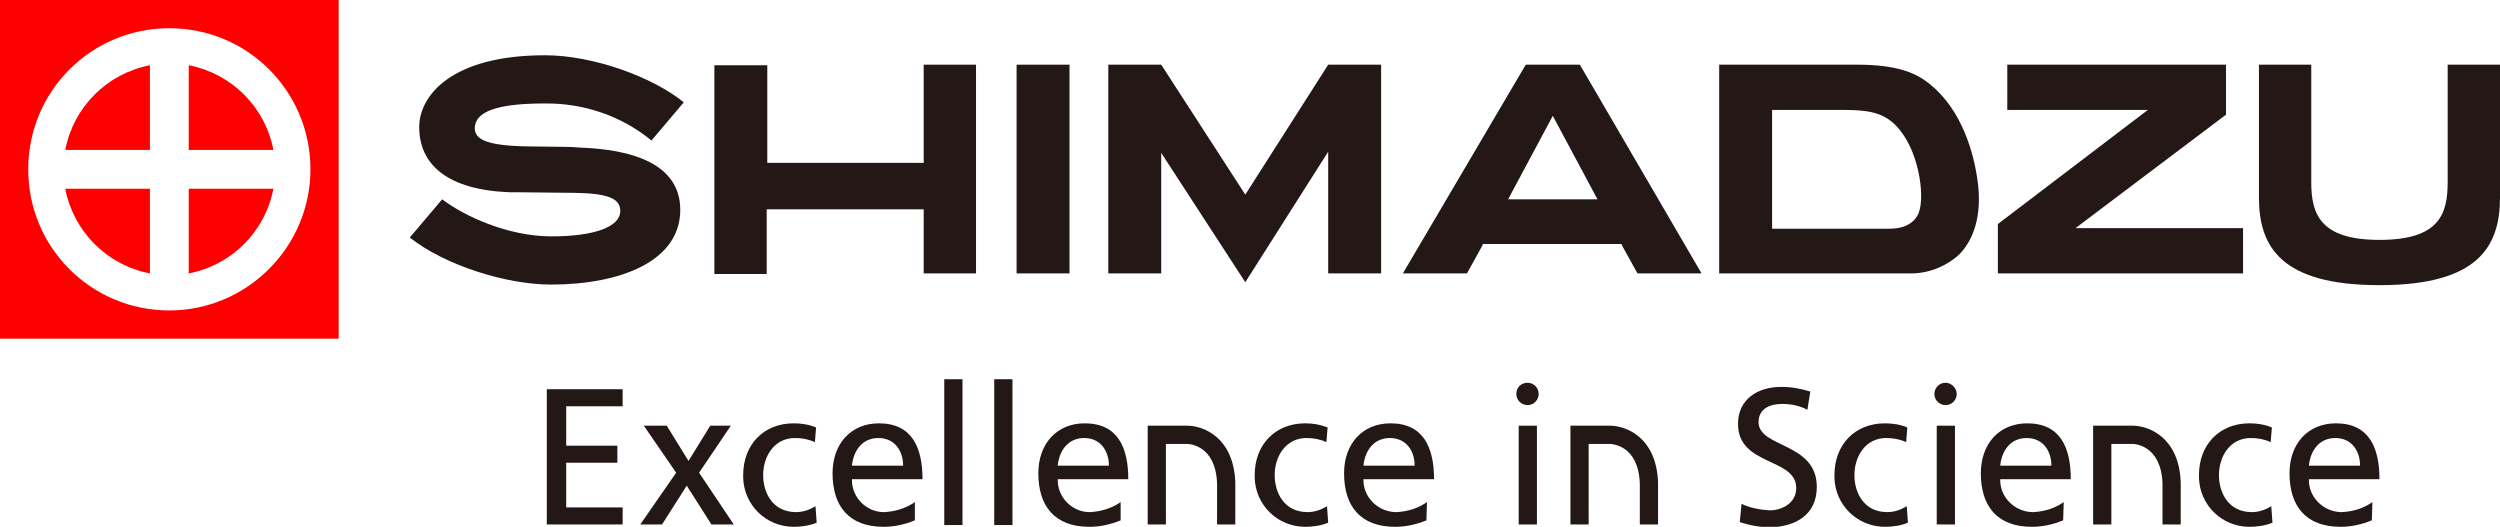
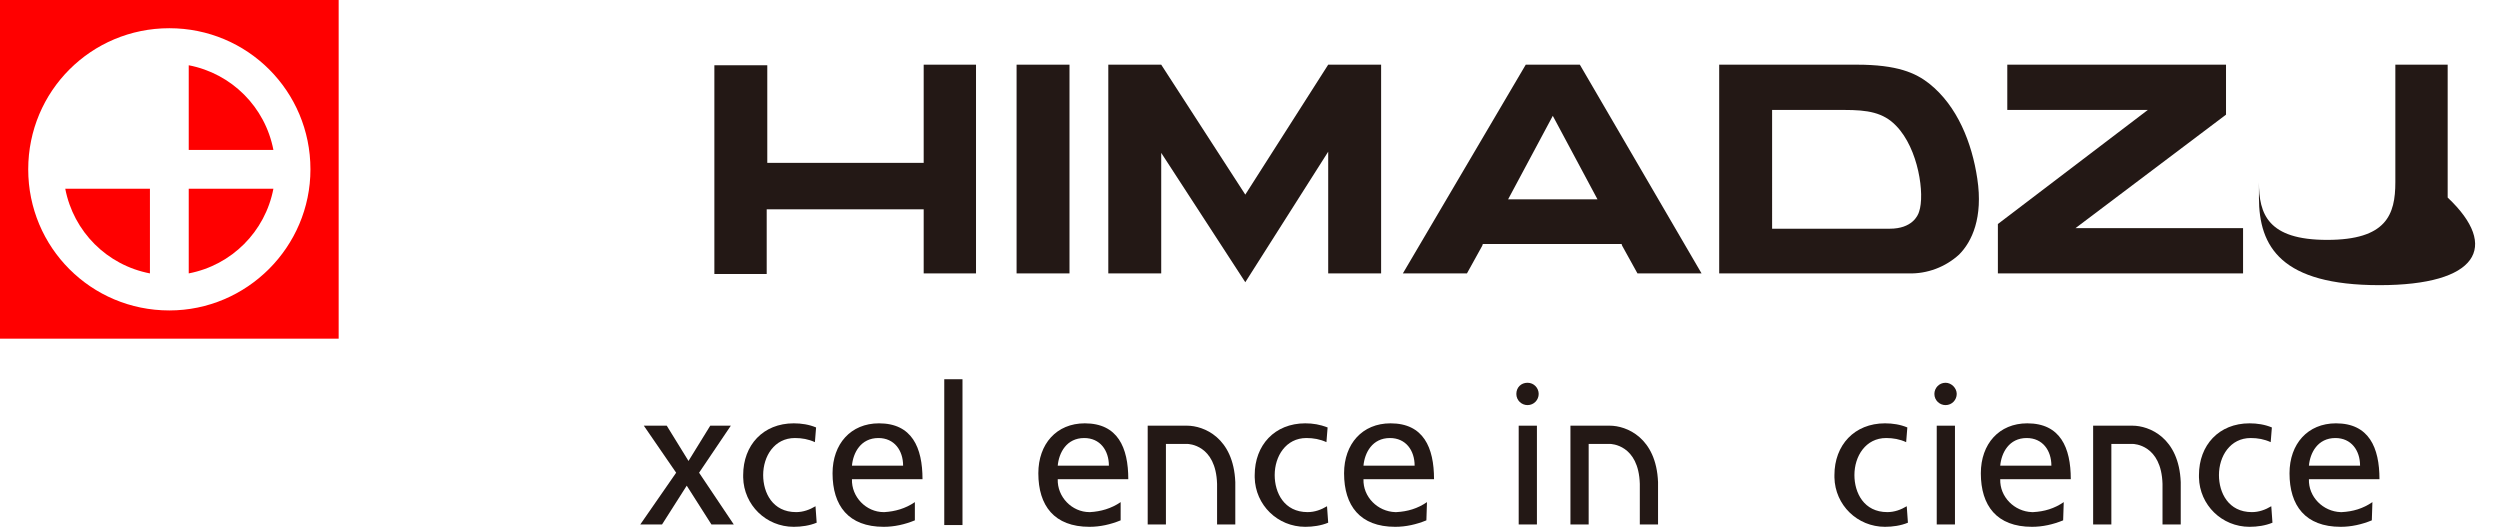
<svg xmlns="http://www.w3.org/2000/svg" version="1.1" id="レイヤー_1" x="0px" y="0px" viewBox="0 0 425.2 89.6" style="enable-background:new 0 0 425.2 89.6;" xml:space="preserve">
  <style type="text/css">
	.st0{fill:#FF0000;}
	.st1{fill:#231815;}
</style>
  <g id="レイヤー_2_1_">
    <g id="レイヤー_1-2">
      <path class="st0" d="M32.1,46.5c7.3-1.4,13-7.1,14.4-14.4H32.1V46.5z" />
-       <path class="st0" d="M11.1,25.5h14.4V11.1C18.2,12.5,12.5,18.2,11.1,25.5z" />
      <path class="st0" d="M0,0v57.6h57.6V0H0z M28.8,52.8c-13.3,0-24-10.7-24-24s10.7-24,24-24s24,10.7,24,24v0    C52.8,42,42,52.8,28.8,52.8z" />
      <path class="st0" d="M25.5,46.5V32.1H11.1C12.5,39.4,18.2,45.1,25.5,46.5z" />
      <path class="st0" d="M32.1,11.1v14.4h14.4C45.1,18.2,39.4,12.5,32.1,11.1z" />
-       <path class="st1" d="M98.6,25.1c8.8,0.3,17.1,2.7,17.1,10.6c0,8.7-10.1,12.7-22,12.7c-7.6,0-18.1-3.3-24-8l5.5-6.5    c3.7,2.8,11.1,6.3,18.6,6.3s11.7-1.7,11.7-4.3c0-2.2-2.2-3-7.7-3.1c-1.4,0-9.5-0.1-9.7-0.1h-1.4C76.1,32.3,71.3,28,71.3,21.6    c0-5.2,5.3-12.2,21.4-12.2c8.2,0,18.3,3.7,23.6,8l-5.5,6.5c-5.1-4.2-11.6-6.4-18.2-6.3c-6.9,0-11.3,1-11.8,3.7    c-0.4,2.3,1.6,3.5,9.1,3.6c1.4,0,7.2,0.1,7.3,0.1L98.6,25.1" />
      <polyline class="st1" points="225.9,11 211.8,33.1 197.5,11 188.5,11 188.5,46.5 197.5,46.5 197.5,26 211.8,48 225.9,25.8     225.9,46.5 234.9,46.5 234.9,11 225.9,11   " />
      <polyline class="st1" points="378.6,19.5 378.6,11 341.4,11 341.4,18.7 365.3,18.7 339.8,38.1 339.8,46.5 381.5,46.5 381.5,38.8     353,38.8 378.6,19.5   " />
-       <path class="st1" d="M404.7,48.5c-16.7,0-20.5-6.5-20.5-14.9V11h8.9c0,0,0,18,0,20c0,5.4,1.5,9.8,11.6,9.8s11.6-4.3,11.6-9.8    c0-2,0-20,0-20h8.9v22.6C425.2,42,421.4,48.5,404.7,48.5" />
+       <path class="st1" d="M404.7,48.5c-16.7,0-20.5-6.5-20.5-14.9V11c0,0,0,18,0,20c0,5.4,1.5,9.8,11.6,9.8s11.6-4.3,11.6-9.8    c0-2,0-20,0-20h8.9v22.6C425.2,42,421.4,48.5,404.7,48.5" />
      <path class="st1" d="M328.1,14.2c-2.3-1.8-5.4-3.2-12.3-3.2h-23.4v35.5h32.2c3.2,0.1,6.3-1.1,8.6-3.2c2.2-2.2,4.1-6.3,3.1-12.9    C335.4,24.3,332.9,18,328.1,14.2 M326.4,36c-0.2,0.7-1.2,2.9-5,2.9h-20V18.7h12.3c3.9,0,6.6,0.4,8.8,2.7    C326.3,25.3,327.4,33.1,326.4,36z" />
      <polyline class="st1" points="157.1,27.7 130.5,27.7 130.5,11.1 121.5,11.1 121.5,46.6 130.4,46.6 130.4,35.6 157.1,35.6     157.1,46.5 166,46.5 166,11 157.1,11 157.1,27.7   " />
      <polyline class="st1" points="172.9,46.5 181.9,46.5 181.9,11 172.9,11 172.9,46.5   " />
      <path class="st1" d="M268.7,11h-9.2l-20.9,35.5h10.9l2.6-4.7l0.1-0.3h23.6l0.1,0.3l2.6,4.7h10.9L268.7,11 M256.5,33.9l7.6-14.2    l7.6,14.2H256.5z" />
-       <path class="st1" d="M93,66.2h12.9v2.9h-9.6v6.7h8.7v2.9h-8.7v7.6h9.6v2.9H93V66.2z" />
      <path class="st1" d="M115,80.4l-5.5-8h3.9l3.7,6l3.7-6h3.5l-5.4,8l5.9,8.8h-3.8l-4.2-6.6l-4.2,6.6h-3.7L115,80.4z" />
      <path class="st1" d="M138.6,75.2c-1.1-0.5-2.2-0.7-3.4-0.7c-3.5,0-5.4,3.1-5.4,6.3c0,3,1.6,6.3,5.6,6.3c1.2,0,2.3-0.4,3.3-1    l0.2,2.8c-1.2,0.5-2.6,0.7-3.9,0.7c-4.7,0-8.5-3.7-8.6-8.4c0-0.1,0-0.3,0-0.4c0-5.1,3.4-8.8,8.6-8.8c1.3,0,2.6,0.2,3.8,0.7    L138.6,75.2z" />
      <path class="st1" d="M155.6,88.5c-1.7,0.7-3.5,1.1-5.3,1.1c-6,0-8.7-3.6-8.7-9.1c0-5,3.1-8.5,7.9-8.5c5.6,0,7.4,4.1,7.4,9.5h-12    c-0.1,3,2.4,5.6,5.4,5.6c0,0,0.1,0,0.1,0c1.8-0.1,3.6-0.6,5.2-1.7L155.6,88.5z M153.6,79.2c0-2.6-1.5-4.7-4.2-4.7    c-3,0-4.3,2.5-4.5,4.7H153.6z" />
      <path class="st1" d="M160.6,64.5h3.1v24.8h-3.1V64.5z" />
-       <path class="st1" d="M169.1,64.5h3.1v24.8h-3.1V64.5z" />
      <path class="st1" d="M190.6,88.5c-1.7,0.7-3.5,1.1-5.3,1.1c-6,0-8.7-3.6-8.7-9.1c0-5,3.1-8.5,7.9-8.5c5.6,0,7.4,4.1,7.4,9.5h-12    c-0.1,3,2.4,5.6,5.4,5.6c0,0,0.1,0,0.1,0c1.8-0.1,3.6-0.6,5.2-1.7L190.6,88.5z M188.6,79.2c0-2.6-1.5-4.7-4.2-4.7    c-3,0-4.3,2.5-4.5,4.7H188.6z" />
      <path class="st1" d="M225.6,75.2c-1.1-0.5-2.2-0.7-3.4-0.7c-3.5,0-5.4,3.1-5.4,6.3c0,3,1.6,6.3,5.6,6.3c1.2,0,2.3-0.4,3.3-1    l0.2,2.8c-1.2,0.5-2.6,0.7-3.9,0.7c-4.7,0-8.5-3.7-8.6-8.4c0-0.1,0-0.3,0-0.4c0-5.1,3.4-8.8,8.6-8.8c1.3,0,2.5,0.2,3.8,0.7    L225.6,75.2z" />
      <path class="st1" d="M242.6,88.5c-1.7,0.7-3.5,1.1-5.3,1.1c-6,0-8.7-3.6-8.7-9.1c0-5,3.1-8.5,7.9-8.5c5.6,0,7.4,4.1,7.4,9.5h-12    c-0.1,3,2.4,5.5,5.4,5.6c0.1,0,0.1,0,0.2,0c1.9-0.1,3.6-0.6,5.2-1.7L242.6,88.5z M240.6,79.2c0-2.6-1.5-4.7-4.2-4.7    c-3,0-4.3,2.5-4.5,4.7H240.6z" />
      <path class="st1" d="M258.3,72.4h3.1v16.8h-3.1V72.4z" />
      <path class="st1" d="M324.2,75.2c-1.1-0.5-2.2-0.7-3.4-0.7c-3.5,0-5.4,3.1-5.4,6.3c0,3,1.6,6.3,5.6,6.3c1.2,0,2.3-0.4,3.3-1    l0.2,2.8c-1.2,0.5-2.6,0.7-3.9,0.7c-4.7,0-8.5-3.7-8.6-8.4c0-0.1,0-0.3,0-0.4c0-5.1,3.4-8.8,8.6-8.8c1.3,0,2.6,0.2,3.8,0.7    L324.2,75.2z" />
      <path class="st1" d="M350.9,88.5c-1.7,0.7-3.5,1.1-5.3,1.1c-6,0-8.7-3.6-8.7-9.1c0-5,3.1-8.5,7.9-8.5c5.6,0,7.4,4.1,7.4,9.5h-12    c-0.1,3,2.4,5.5,5.4,5.6c0.1,0,0.1,0,0.2,0c1.9-0.1,3.6-0.6,5.2-1.7L350.9,88.5z M348.9,79.2c0-2.6-1.5-4.7-4.2-4.7    c-3,0-4.3,2.5-4.5,4.7H348.9z" />
      <path class="st1" d="M386.2,75.2c-1.1-0.5-2.2-0.7-3.4-0.7c-3.5,0-5.4,3.1-5.4,6.3c0,3,1.6,6.3,5.6,6.3c1.2,0,2.3-0.4,3.3-1    l0.2,2.8c-1.2,0.5-2.6,0.7-3.9,0.7c-4.7,0-8.5-3.7-8.6-8.4c0-0.1,0-0.3,0-0.4c0-5.1,3.4-8.8,8.6-8.8c1.3,0,2.6,0.2,3.8,0.7    L386.2,75.2z" />
      <path class="st1" d="M403.4,88.5c-1.7,0.7-3.5,1.1-5.3,1.1c-6,0-8.7-3.6-8.7-9.1c0-5,3.1-8.5,7.9-8.5c5.6,0,7.4,4.1,7.4,9.5h-12    c-0.1,3,2.4,5.5,5.4,5.6c0.1,0,0.1,0,0.2,0c1.9-0.1,3.6-0.6,5.2-1.7L403.4,88.5z M401.4,79.2c0-2.6-1.5-4.7-4.2-4.7    c-3,0-4.3,2.5-4.5,4.7H401.4z" />
      <path class="st1" d="M210.1,82.7c0-0.1,0-0.2,0-0.3V82l0,0c-0.3-7.6-5.4-9.6-8.2-9.6h-6.7v16.8h3.1V75.5h3.6    c0.2,0,4.9,0.1,5.1,6.8v6.9h3.1L210.1,82.7L210.1,82.7z" />
      <path class="st1" d="M282,82.7c0-0.1,0-0.2,0-0.3V82l0,0c-0.3-7.6-5.4-9.6-8.2-9.6h-6.7v16.8h3.1V75.5h3.6c0.2,0,4.9,0.1,5.1,6.8    v6.9h3.1V82.7z" />
      <path class="st1" d="M370.9,82.7c0-0.1,0-0.2,0-0.3V82l0,0c-0.3-7.6-5.4-9.6-8.2-9.6H356v16.8h3.1V75.5h3.6c0.2,0,4.9,0.1,5.1,6.8    v6.9h3.1L370.9,82.7L370.9,82.7z" />
      <path class="st1" d="M261.7,67c0,1-0.8,1.9-1.9,1.9c-1,0-1.9-0.8-1.9-1.9s0.8-1.9,1.9-1.9l0,0C260.9,65.1,261.7,66,261.7,67z" />
      <path class="st1" d="M329.4,72.4h3.1v16.8h-3.1V72.4z" />
      <path class="st1" d="M332.8,67c0,1-0.8,1.9-1.9,1.9c-1,0-1.9-0.8-1.9-1.9c0-1,0.8-1.9,1.9-1.9c0,0,0,0,0,0    C331.9,65.1,332.8,66,332.8,67z" />
-       <path class="st1" d="M307.4,69.7c-1.3-0.7-2.8-1-4.3-1c-1.9,0-4,0.7-4,3.1c0,4.4,9.9,3.4,9.9,11c0,4.9-3.8,6.9-8.4,6.9    c-1.6-0.1-3.2-0.4-4.7-0.9l0.3-3.1c1.5,0.7,3.1,1,4.8,1.1c1.9,0,4.5-1.1,4.5-3.8c0-5.2-9.9-3.7-9.9-10.9c0-4.1,3.2-6.3,7.4-6.3    c1.7,0,3.3,0.3,4.9,0.8L307.4,69.7z" />
    </g>
  </g>
</svg>